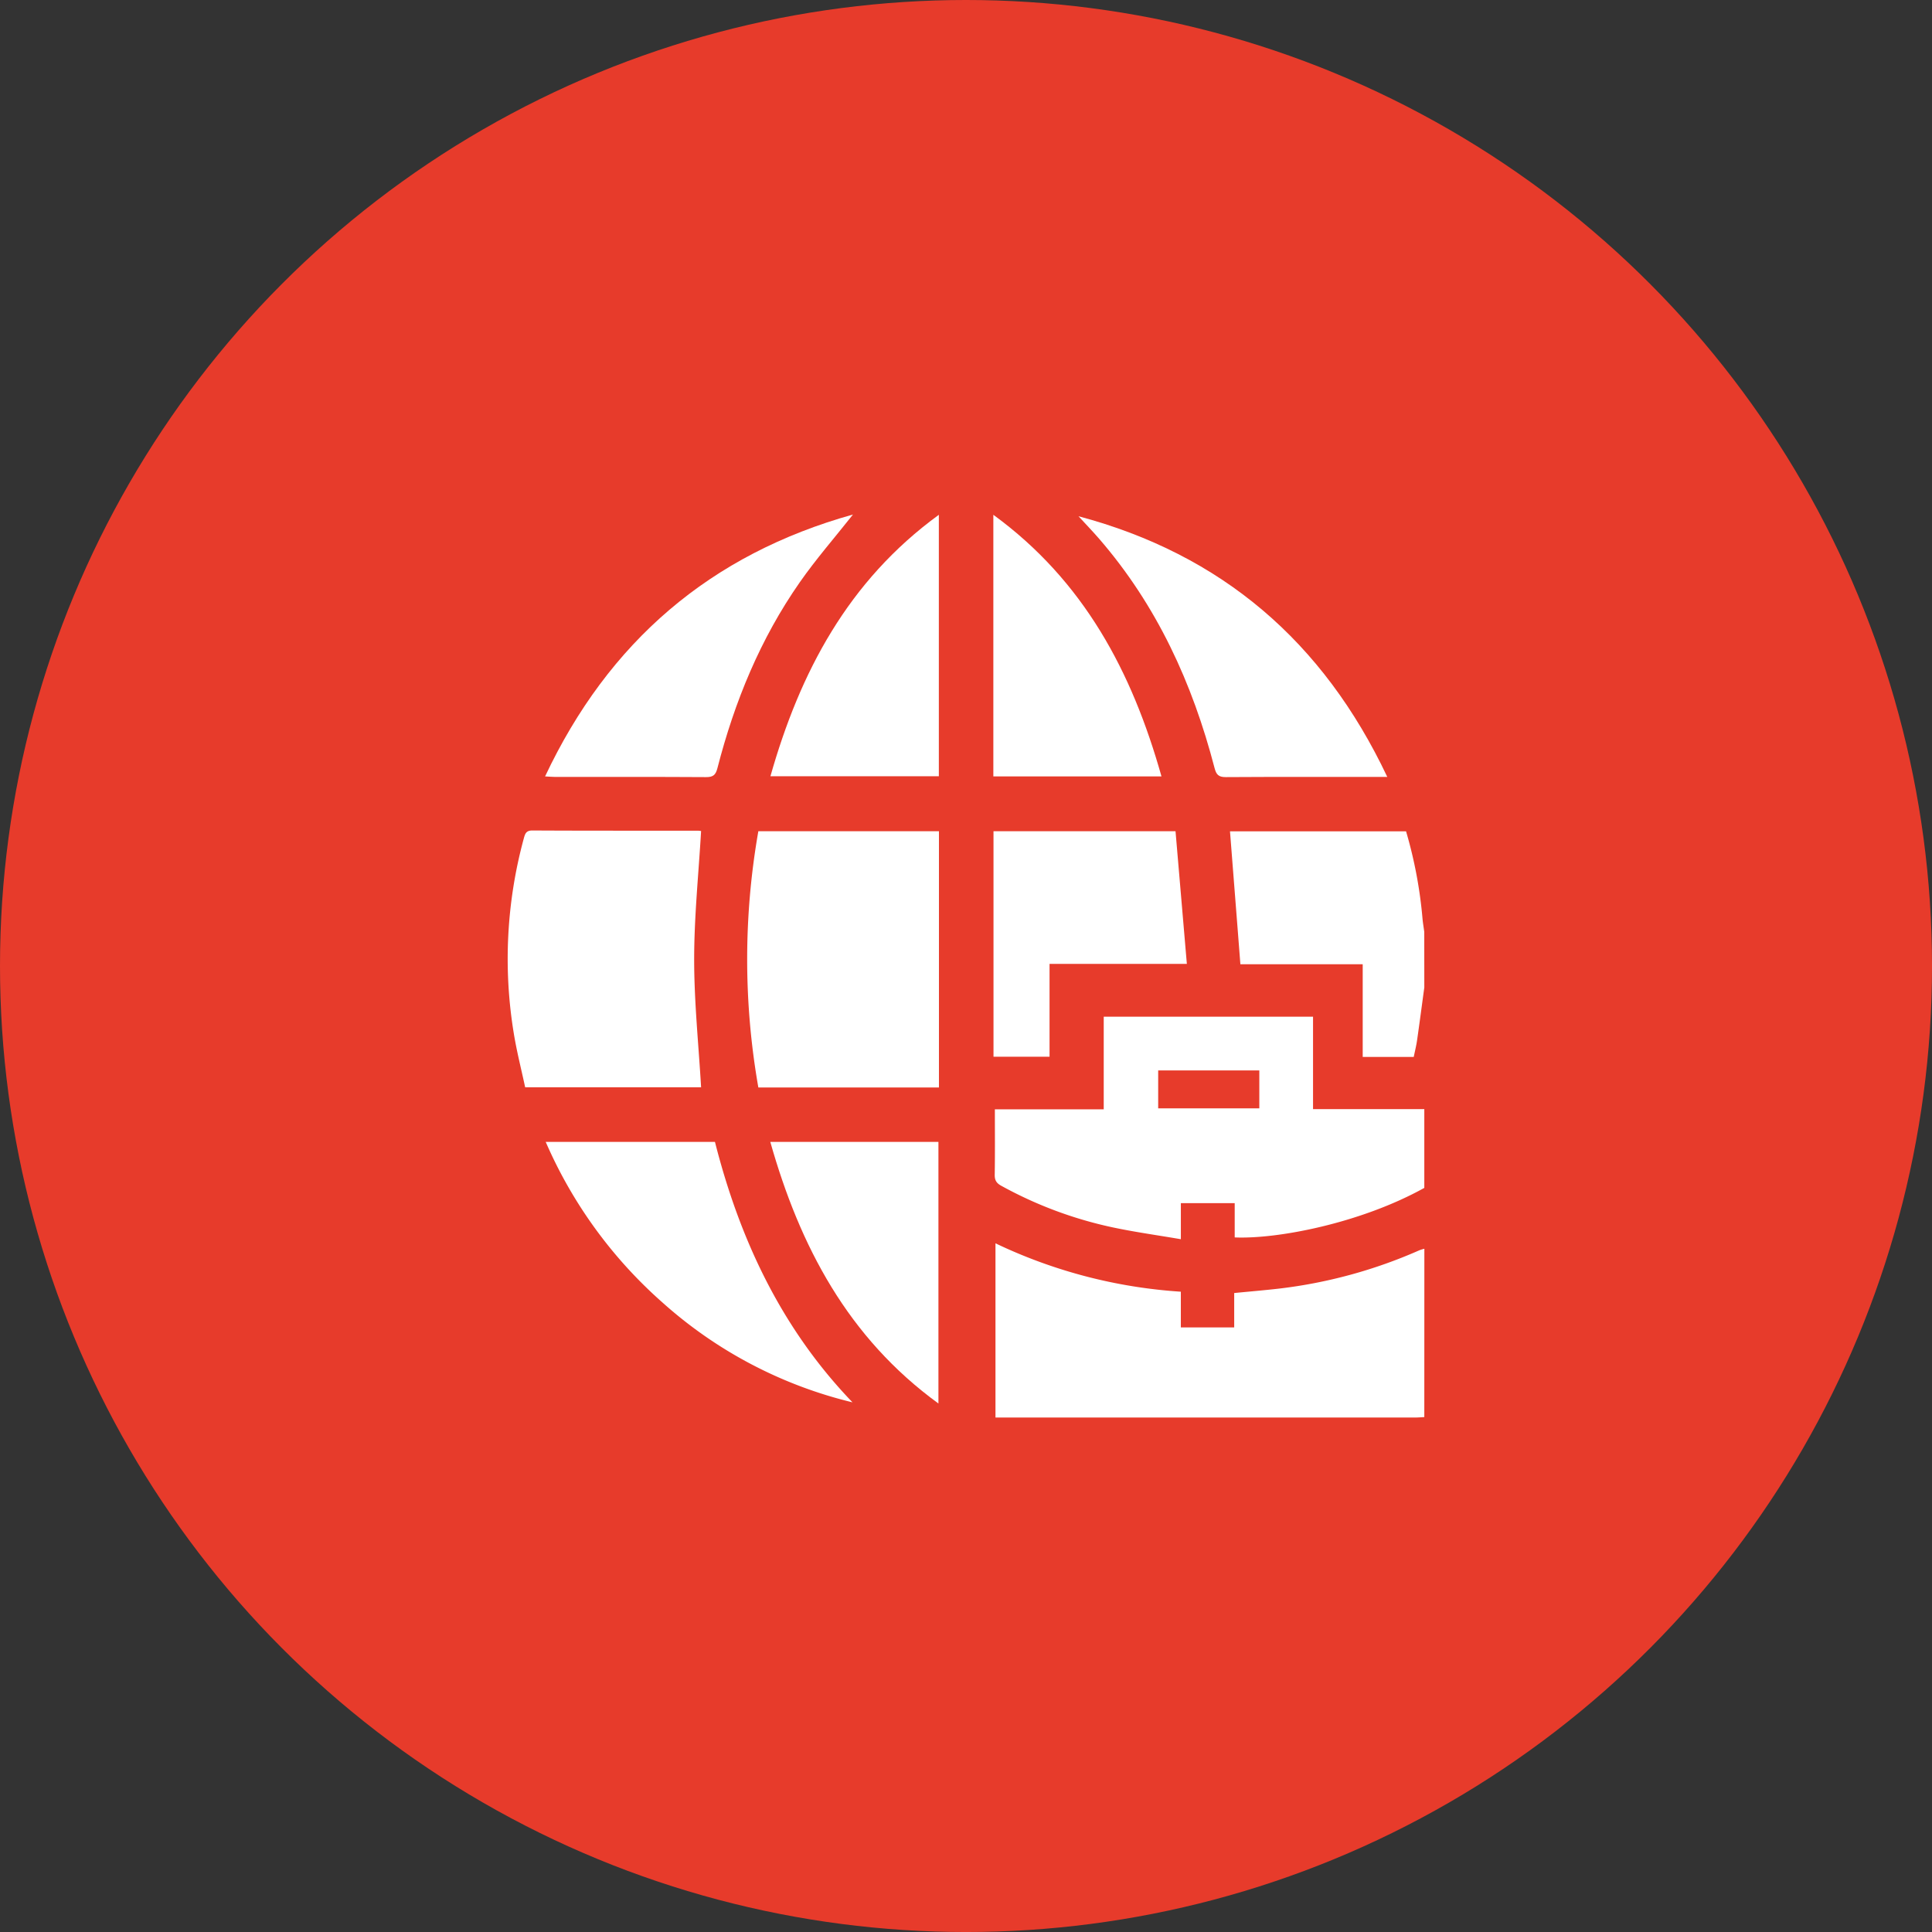
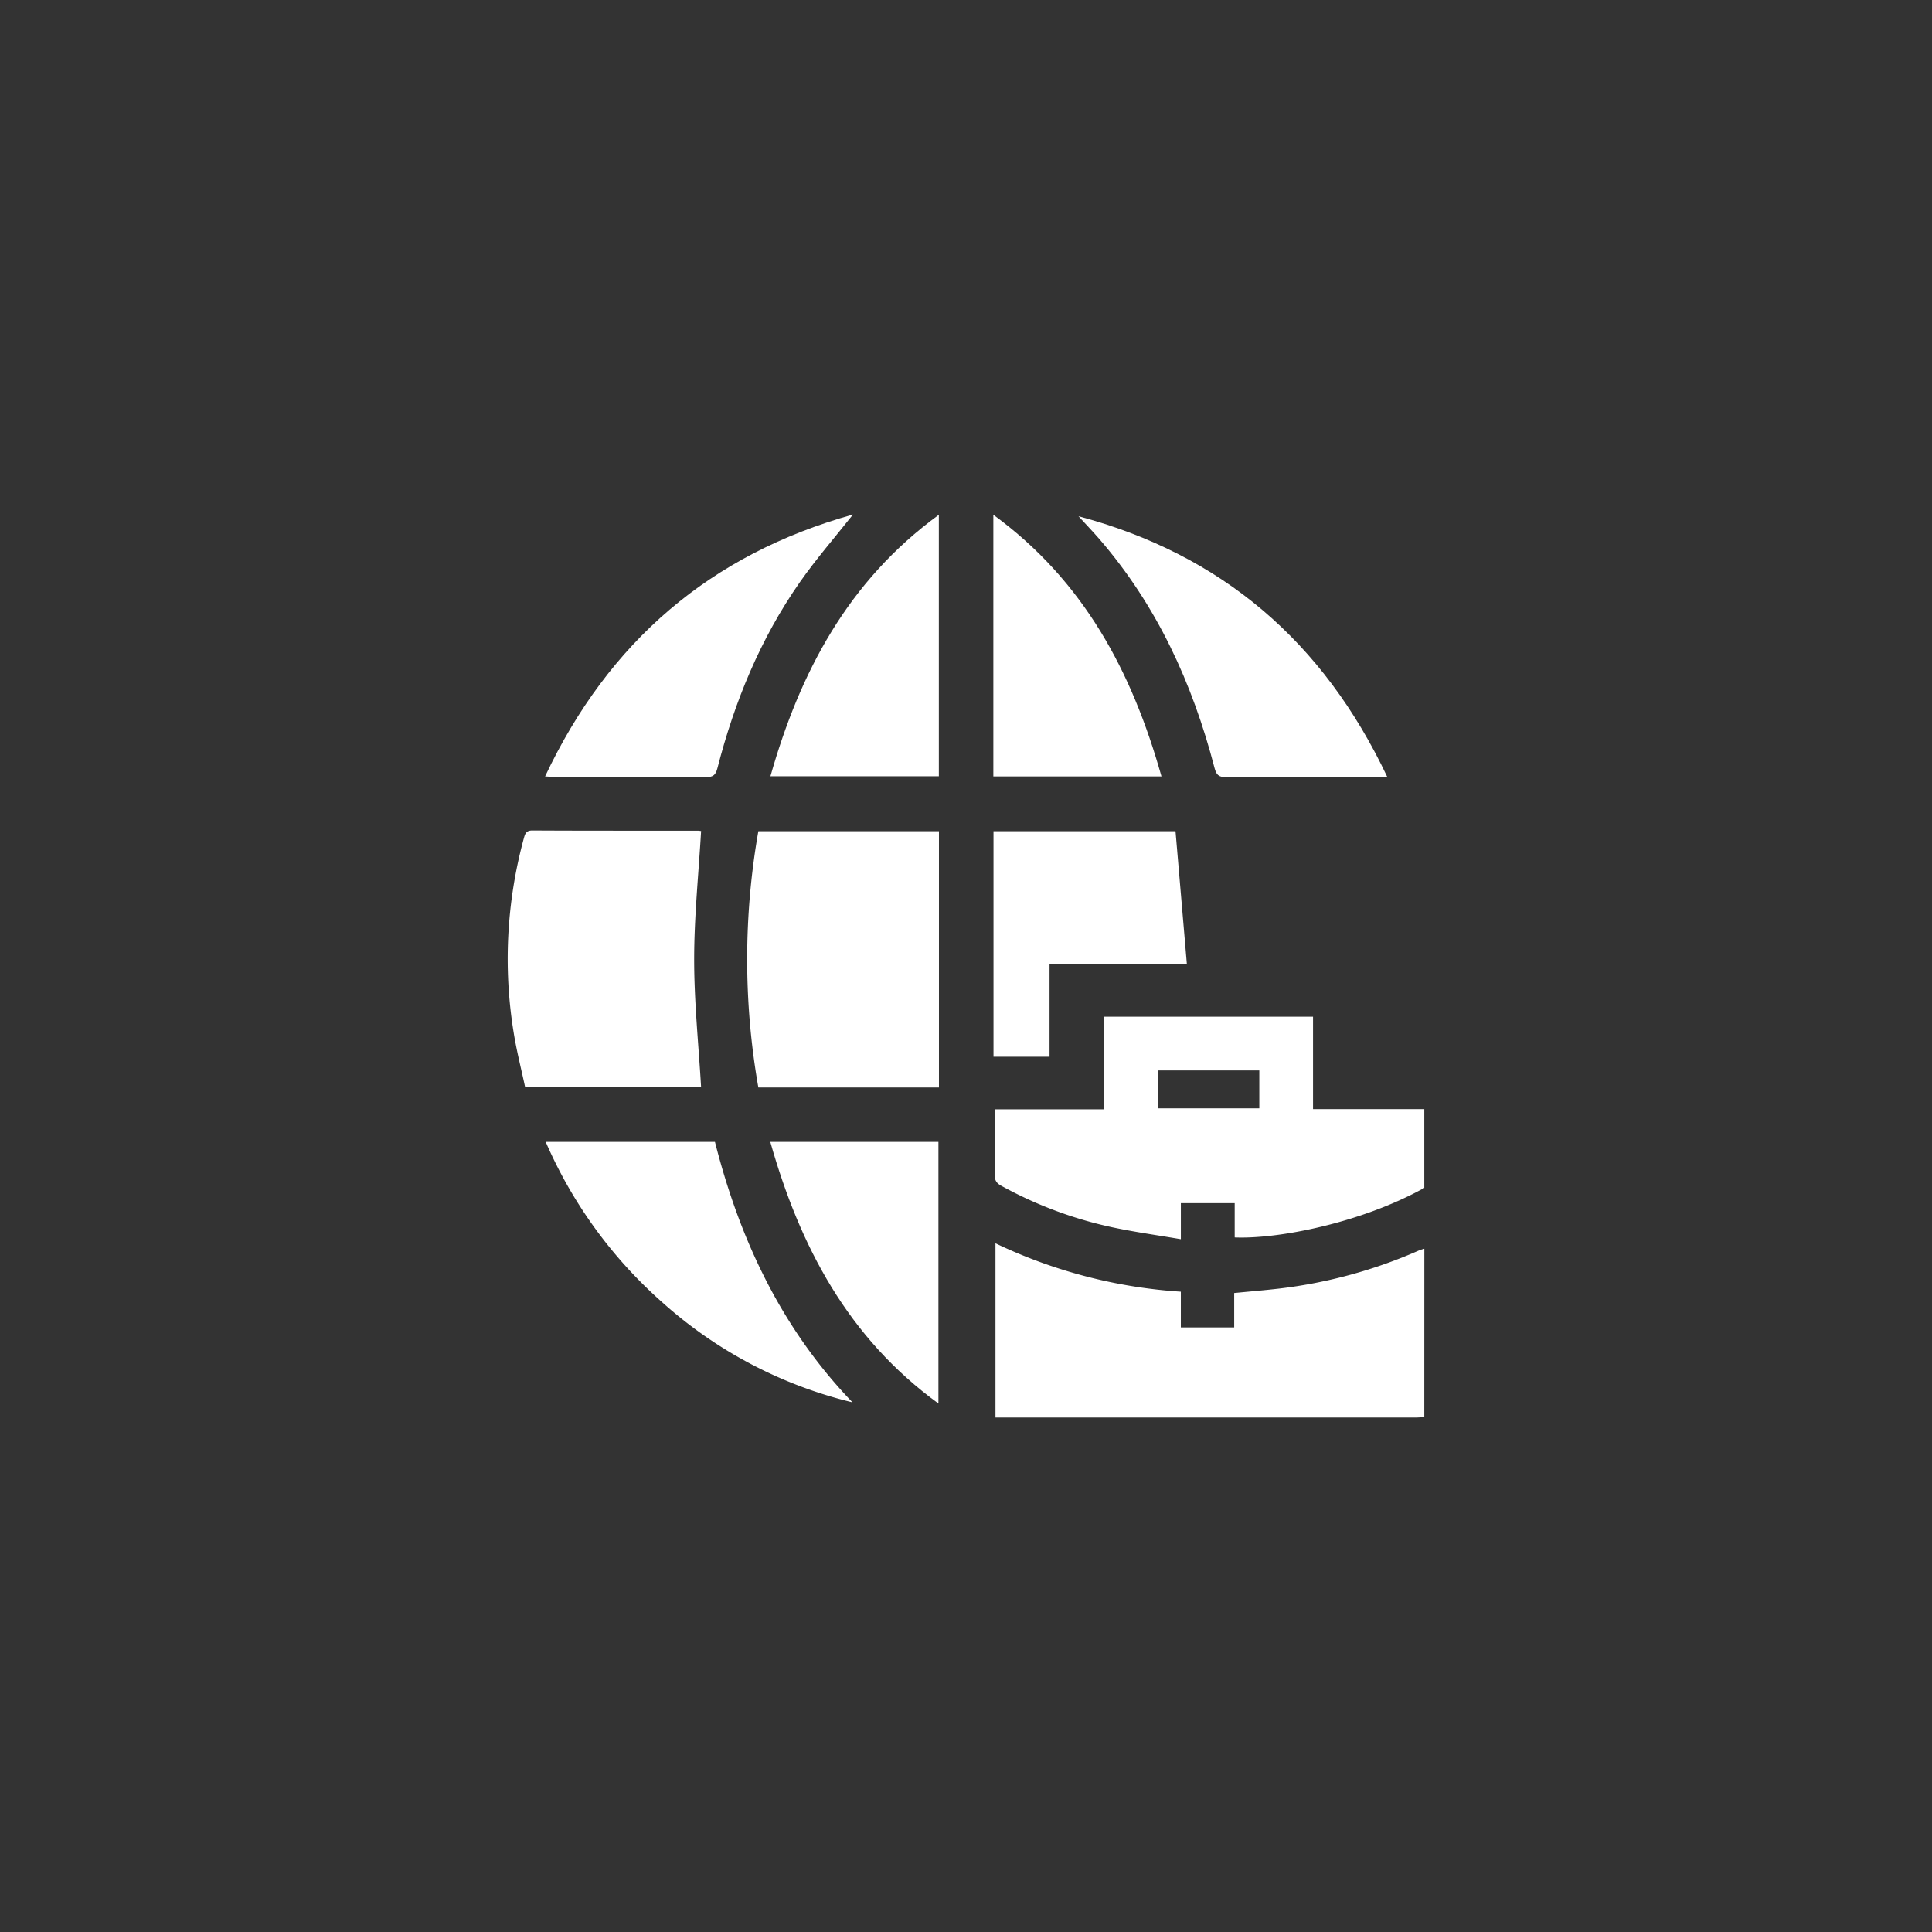
<svg xmlns="http://www.w3.org/2000/svg" id="Слой_1" data-name="Слой 1" viewBox="0 0 1115.23 1115.23">
  <rect x="0" y="0" width="1115.23" height="1115.23" fill="#333333" stroke="none" />
  <defs>
    <style>.cls-1{fill:#e73b2b;}.cls-2{fill:#fff;}</style>
  </defs>
  <title>photo</title>
-   <circle class="cls-1" cx="557.62" cy="557.62" r="557.62" />
  <path class="cls-2" d="M822.17,685.7c-36.79,20.43-84.86,29.65-109.45,28.59V694.52H681.64v20.8c-13.87-2.37-27.1-4.19-40.14-7A234.33,234.33,0,0,1,578,684.49c-2.75-1.49-3.86-3.16-3.8-6.38.2-12.37.08-24.75.08-37.77h62.84V586.87H757.94v53.37h64.23Zm-95.24-67.8H668.55v21.89h58.38Z" />
  <path class="cls-2" d="M822.17,818c-1.71.09-3.43.25-5.14.25H574.63V717.69a291.67,291.67,0,0,0,107,27.93v20.61h30.8V746.39c9.1-.89,17.63-1.6,26.12-2.58a281.6,281.6,0,0,0,80.75-22.09,23.69,23.69,0,0,1,2.9-.88Z" />
-   <path class="cls-2" d="M822.17,570c-1.39,10.19-2.72,20.4-4.19,30.58-.46,3.19-1.26,6.32-1.91,9.53H786.61V556.61H716c-2-25.84-4-51.12-6-76.74H811.63a256.58,256.58,0,0,1,9.51,50.52c.23,2.52.68,5,1,7.55Z" />
  <path class="cls-2" d="M542,627.73H437.75a427.21,427.21,0,0,1,0-147.91H542Z" />
  <path class="cls-2" d="M404.7,627.61H303.14c-2.18-10.21-4.86-20.64-6.58-31.23a264.52,264.52,0,0,1,5.83-112.51c.72-2.67,1.35-4.5,4.93-4.48,31.84.17,63.69.1,95.53.12a11.26,11.26,0,0,1,1.85.21c-1.45,24.83-4,49.47-4,74.1S403.25,602.85,404.7,627.61Z" />
  <path class="cls-2" d="M492.1,809.49a253.2,253.2,0,0,1-109.82-57.74A263.28,263.28,0,0,1,315,659.14h97.7C427,715.45,451.09,766.87,492.1,809.49Z" />
  <path class="cls-2" d="M622.56,298C705.12,320,763.8,370.25,800.8,448.48h-6c-29.1,0-58.2-.08-87.29.1-4.13,0-5.43-1.44-6.42-5.25-12.72-48.9-33.31-93.89-66.69-132.41C630.56,306.51,626.51,302.31,622.56,298Z" />
  <path class="cls-2" d="M492.38,297c-10.41,13.17-21.29,25.63-30.71,39.11C438.89,368.73,424,405,414.12,443.44c-1,3.86-2.45,5.17-6.51,5.14-29.07-.18-58.15-.09-87.23-.11-1.51,0-3-.15-5.74-.29C351.34,370.34,410.06,320,492.38,297Z" />
  <path class="cls-2" d="M573.49,479.81H678.56l6.54,76.58H605.84V610H573.49Z" />
  <path class="cls-2" d="M444.65,659.16H541.7v151C489.53,772.21,461.74,719.47,444.65,659.16Z" />
  <path class="cls-2" d="M573.4,297.16c52.32,38.18,80.08,90.74,97.05,151H573.4Z" />
-   <path class="cls-2" d="M541.94,297.16V448.09H444.72C461.78,388,489.54,335.35,541.94,297.16Z" />
+   <path class="cls-2" d="M541.94,297.16V448.09H444.72C461.78,388,489.54,335.35,541.94,297.16" />
</svg>